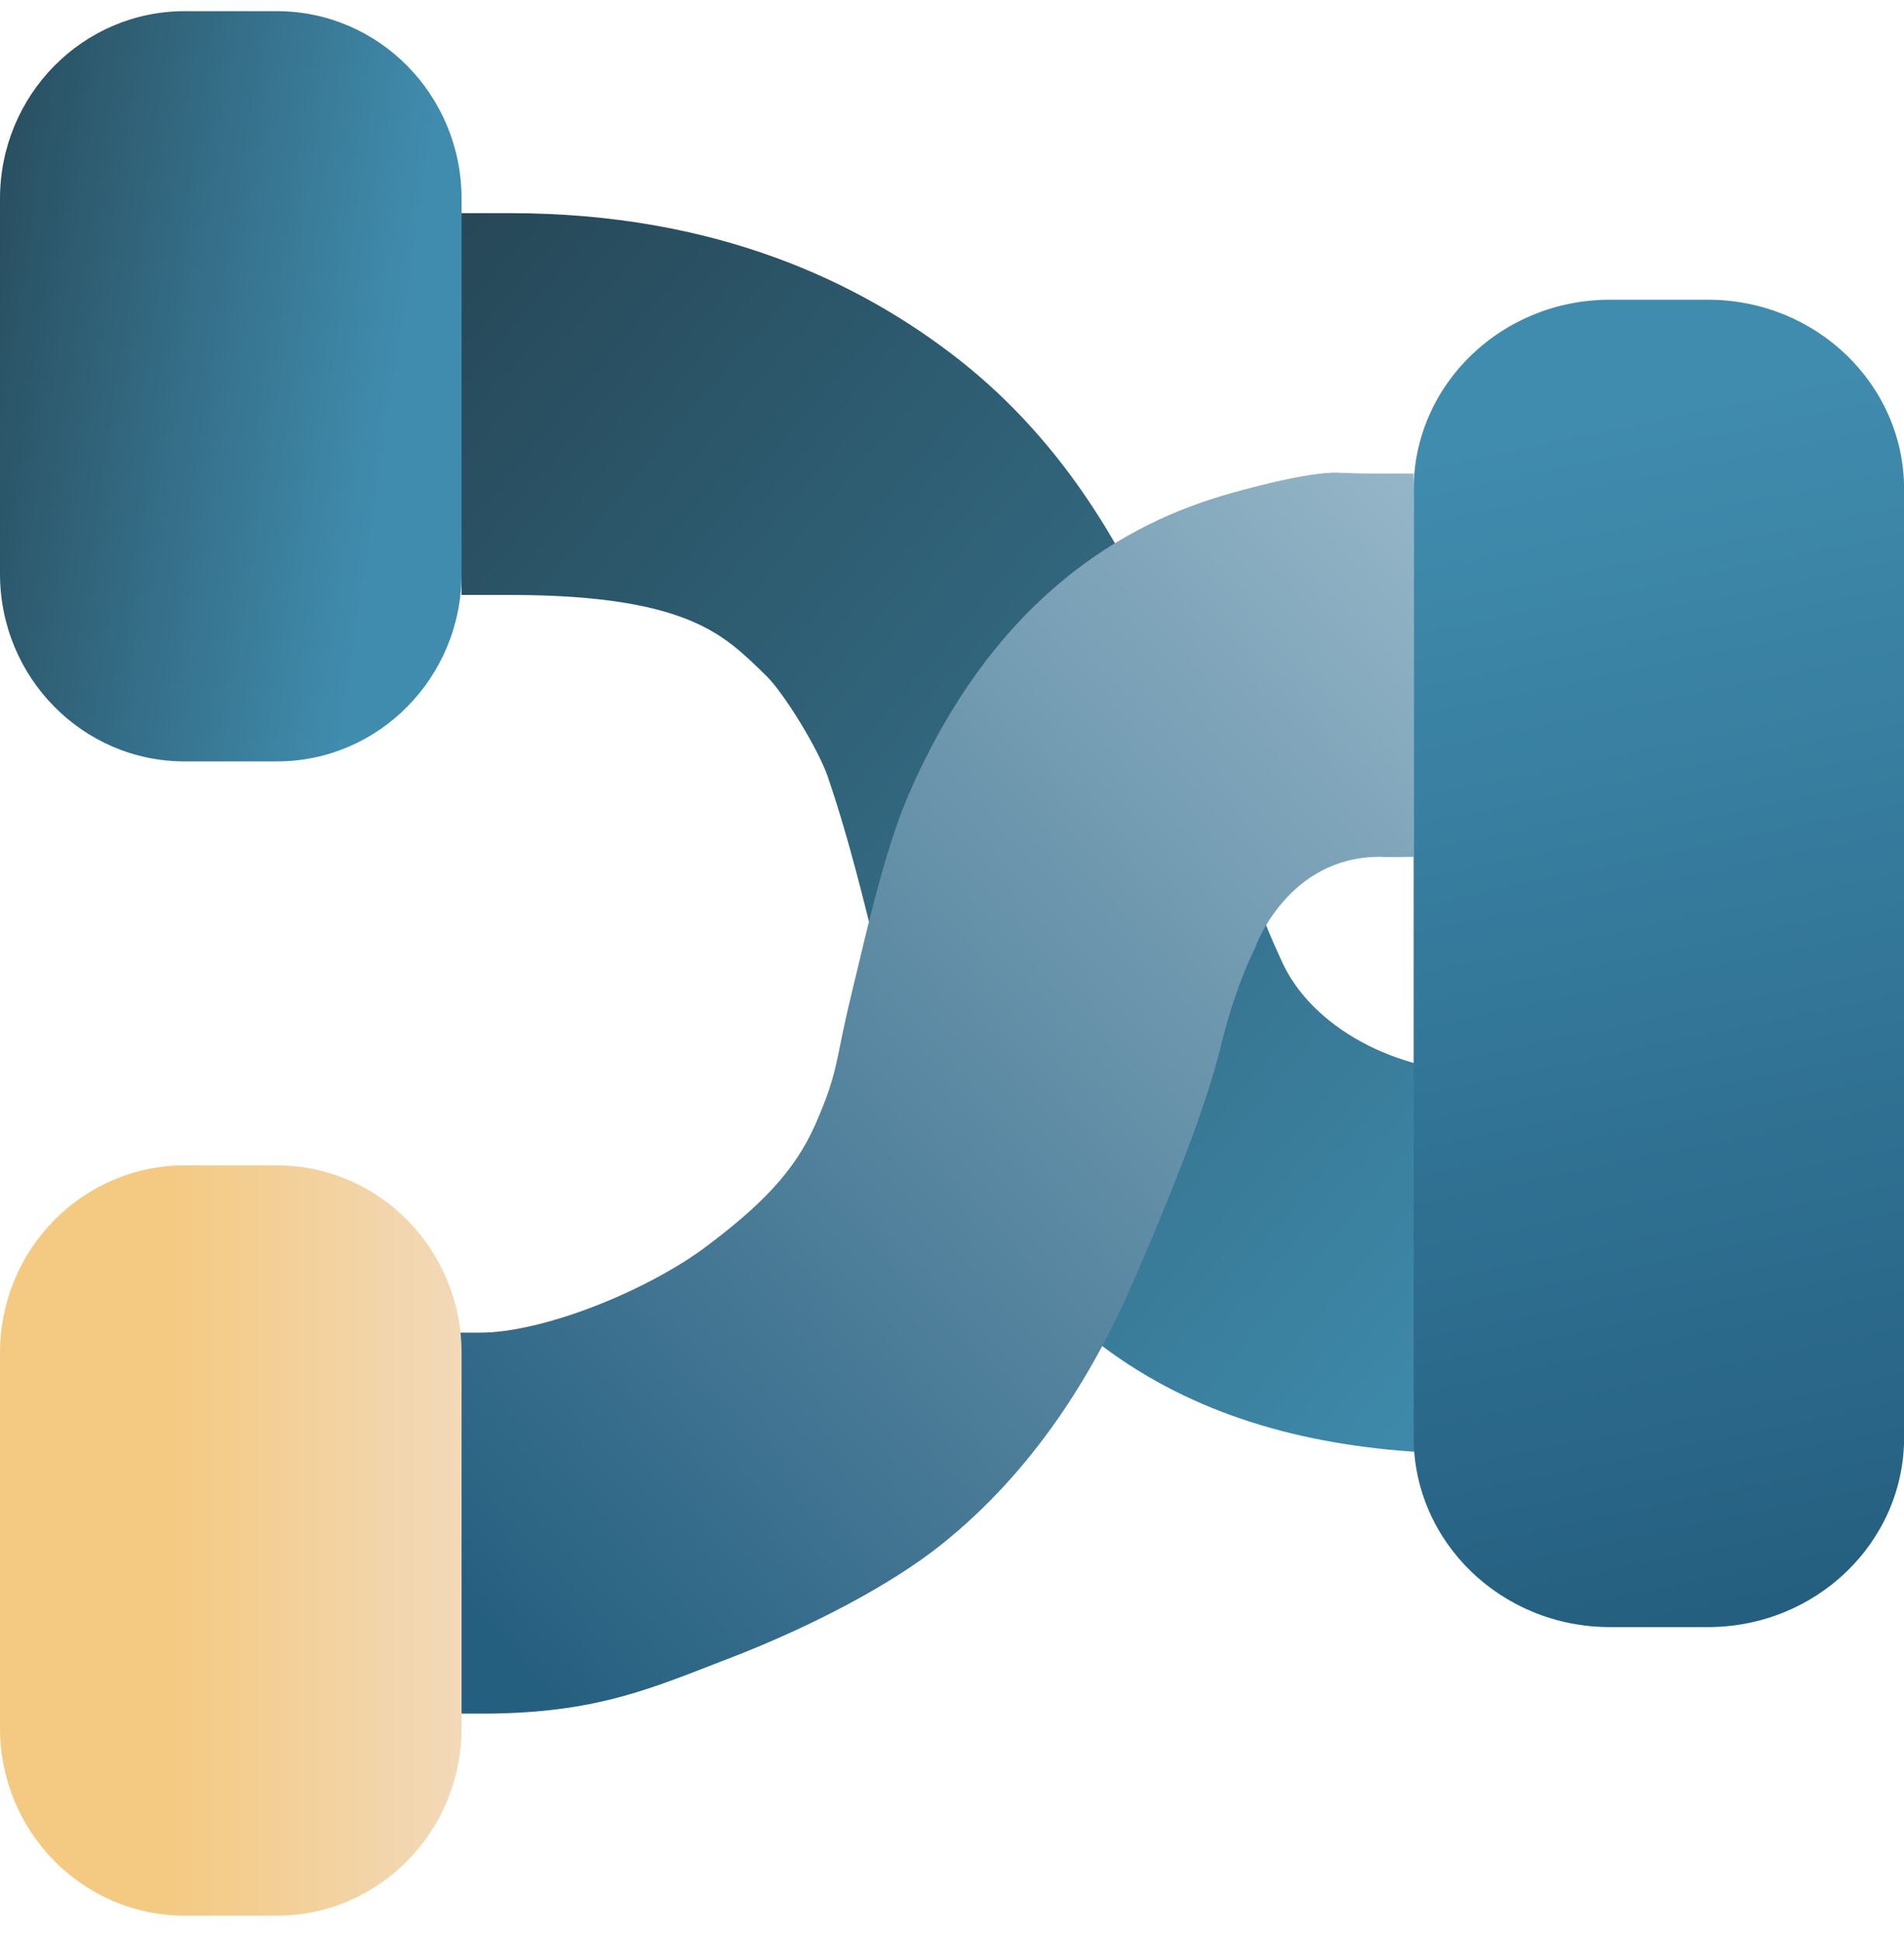
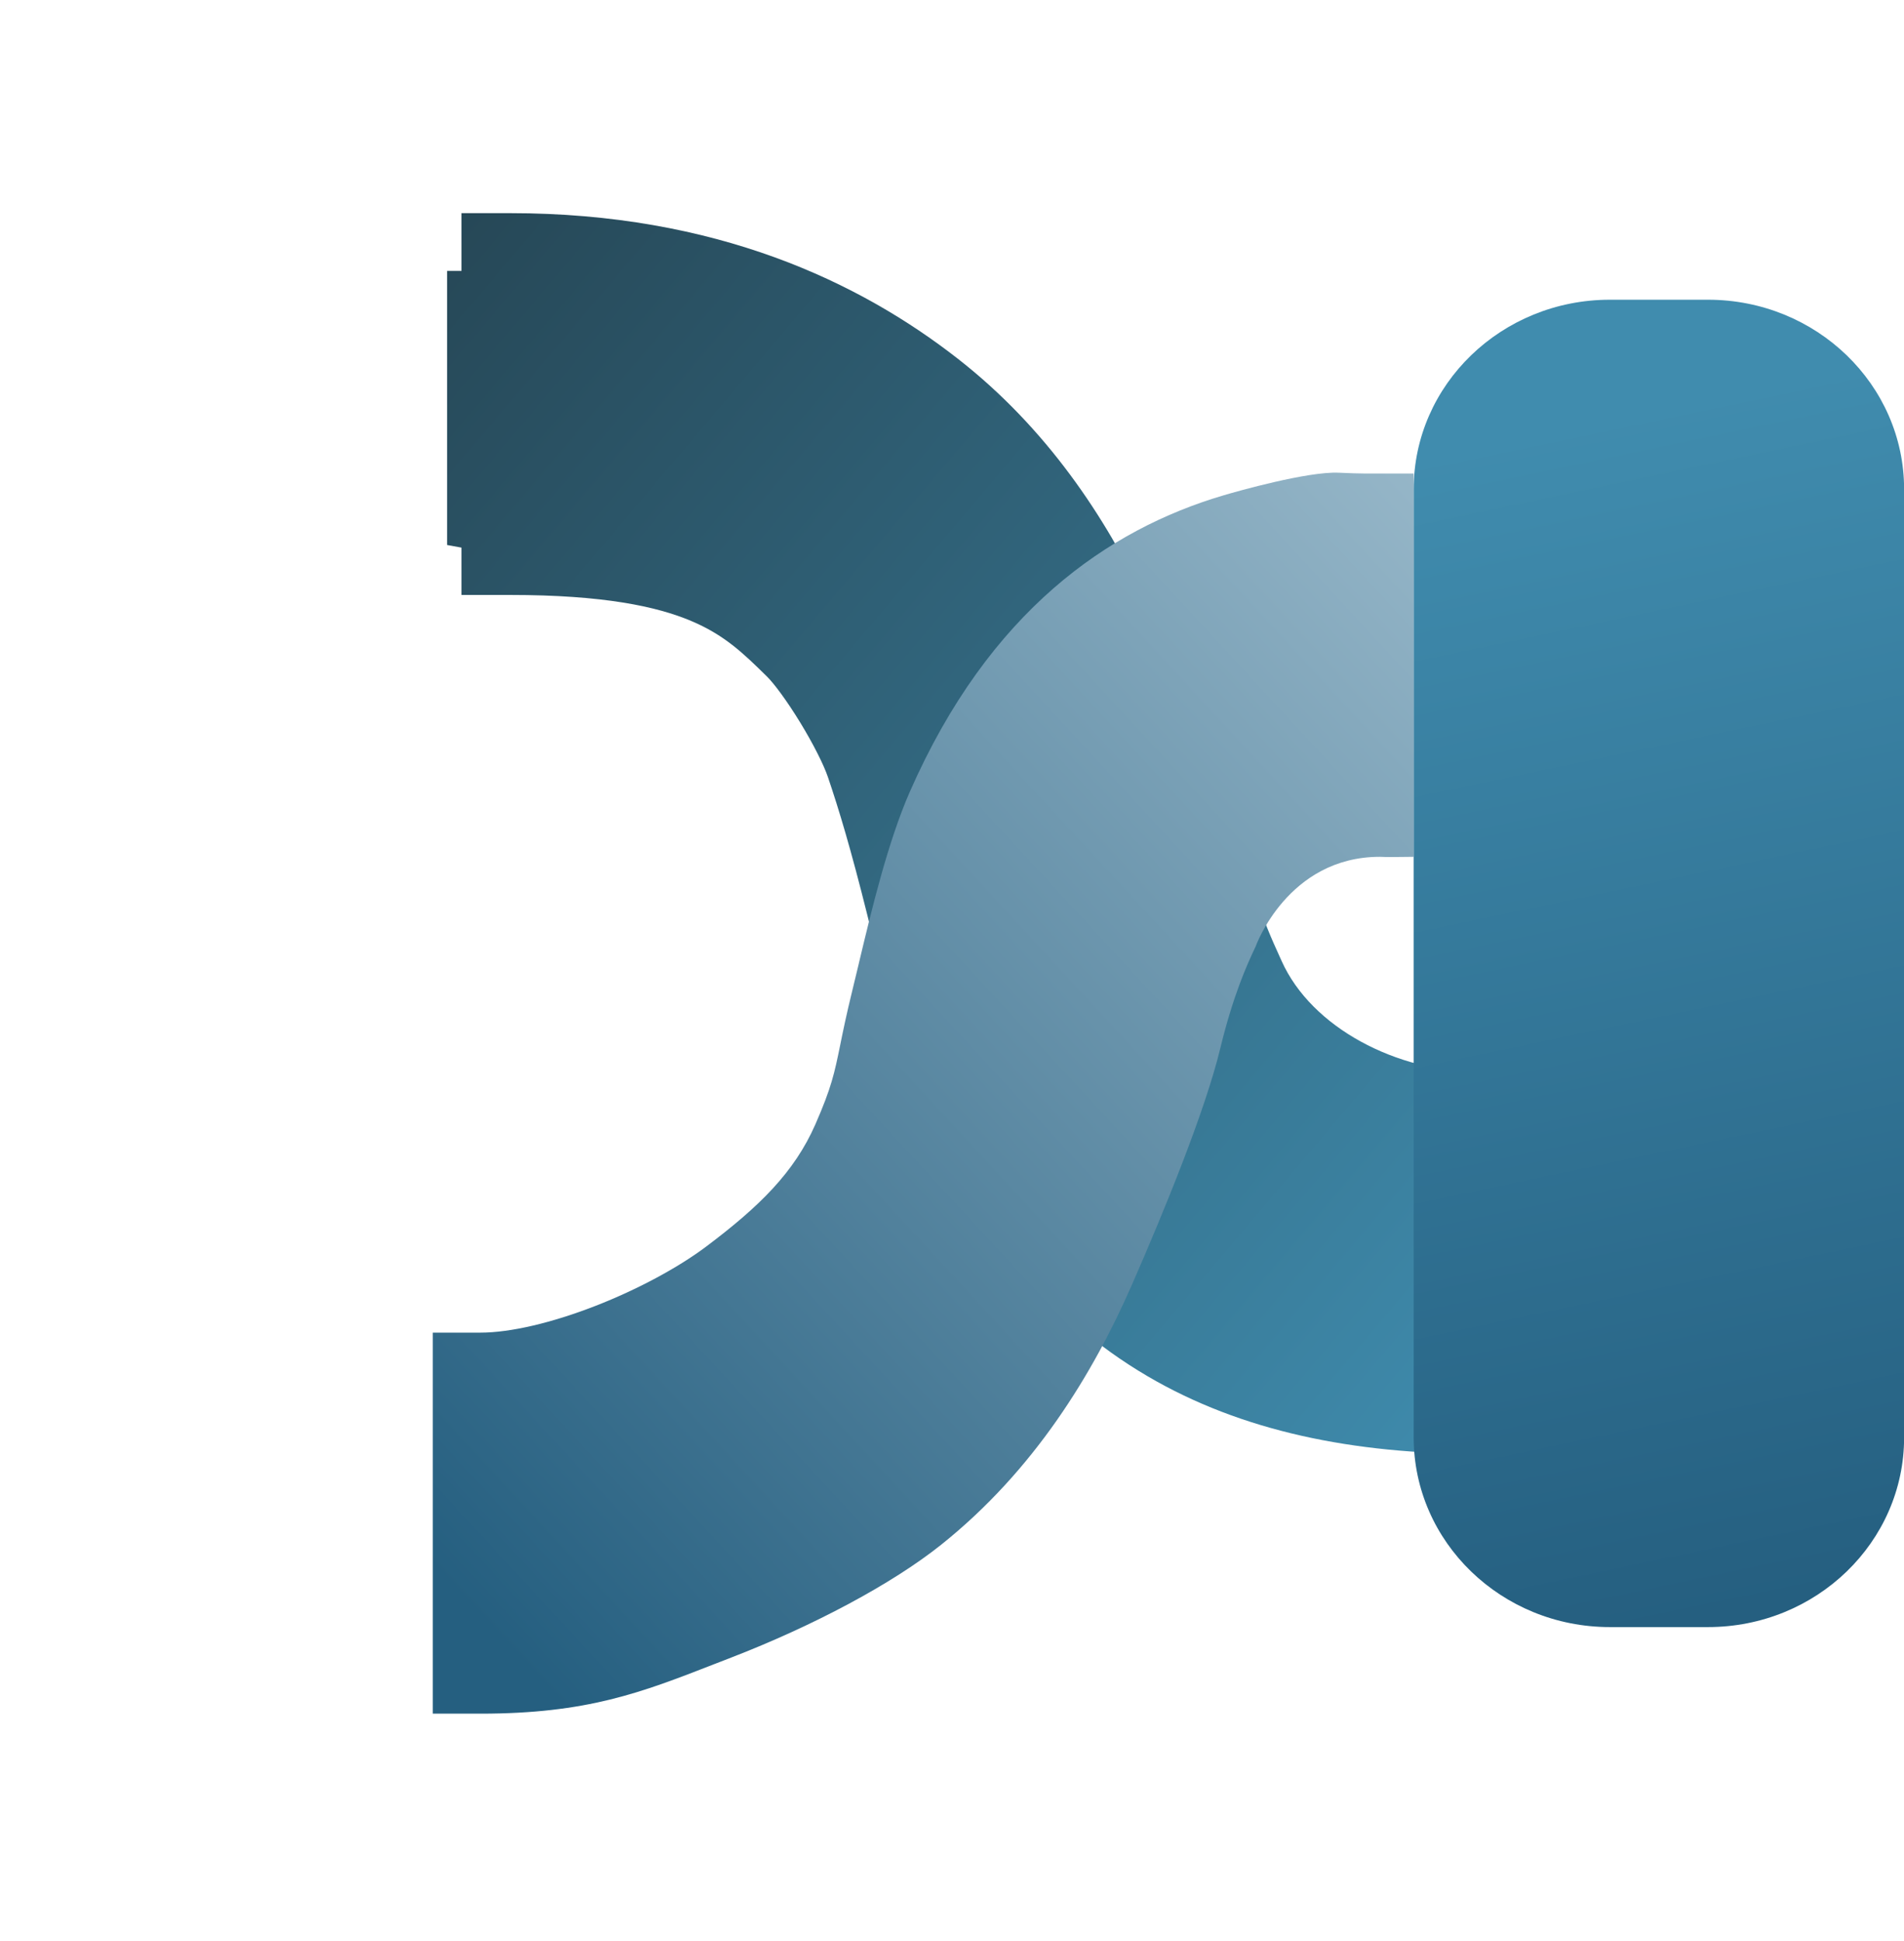
<svg xmlns="http://www.w3.org/2000/svg" width="52" height="53" viewBox="0 0 52 53" fill="none">
  <path fill-rule="evenodd" clip-rule="evenodd" d="M12.605 5.82H13.93C19.562 5.82 23.483 7.706 26.159 9.795C28.599 11.7 30.188 14.124 31.272 16.403C30.756 16.766 30.262 17.158 29.794 17.579L30.726 20.002L33.371 25.88C33.439 25.722 33.502 25.582 33.559 25.457C33.58 25.409 33.601 25.363 33.621 25.319C33.777 24.968 33.985 24.623 34.238 24.29C34.495 25.121 34.75 25.683 34.94 26.101L35.003 26.241C35.821 28.062 38.147 29.275 40.431 29.275H41.757V31.881H40.431C40.293 31.881 40.153 31.878 40.013 31.871L42.544 38.517L41.757 38.465V39.699H40.431C36.958 39.699 33.91 39.085 31.337 37.575C30.646 37.17 29.998 36.705 29.392 36.18C29.639 35.726 29.863 35.271 30.069 34.821L27.969 31.82L25.389 25.372C25.277 25.812 25.171 26.249 25.07 26.664C25.008 26.917 24.949 27.162 24.891 27.396C24.773 27.869 24.692 28.246 24.623 28.574C24.334 27.626 24.093 26.64 23.887 25.794L23.887 25.794L23.869 25.724C23.807 25.469 23.748 25.226 23.69 24.995C23.234 23.169 22.914 22.11 22.611 21.217C22.498 20.884 22.215 20.319 21.855 19.729C21.489 19.13 21.139 18.661 20.943 18.469C20.29 17.826 19.78 17.336 18.874 16.954C17.941 16.56 16.482 16.245 13.93 16.245H12.605V14.953L12.211 14.881V7.396H12.605V7.123V5.82Z" fill="url(#paint0_linear_3671_28416)" />
  <path fill-rule="evenodd" clip-rule="evenodd" d="M43.967 8.184C41.008 8.184 38.609 10.502 38.609 13.361L38.609 39.249C38.609 42.108 41.008 44.427 43.967 44.427H46.646C49.605 44.427 52.003 42.108 52.003 39.249L52.003 13.361C52.003 10.502 49.605 8.184 46.646 8.184L43.967 8.184Z" fill="url(#paint1_linear_3671_28416)" />
  <path fill-rule="evenodd" clip-rule="evenodd" d="M13.122 46.791H11.82V45.208V44.19V38.988V38.13V36.387H13.122C13.937 36.387 15.067 36.122 16.255 35.66C17.428 35.204 18.535 34.603 19.296 34.03C20.737 32.945 21.692 32.014 22.269 30.699C22.709 29.694 22.789 29.306 22.946 28.538L22.946 28.538C23.021 28.168 23.115 27.709 23.276 27.051C23.332 26.821 23.39 26.579 23.451 26.326L23.467 26.256C23.81 24.822 24.25 22.982 24.848 21.619C27.018 16.678 30.277 14.452 33.413 13.526C33.803 13.41 35.713 12.871 36.556 12.907L36.557 12.907C36.857 12.92 37.11 12.93 37.307 12.93H38.608V14.495V15.531V20.794V21.968V23.395C38.53 23.395 38.44 23.396 38.343 23.398C38.13 23.401 37.887 23.405 37.686 23.395C35.164 23.395 34.293 25.842 34.293 25.842C34.058 26.339 33.68 27.169 33.325 28.632C32.913 30.332 31.803 33.051 30.911 35.086C29.854 37.498 28.258 40.139 25.702 42.18C24.36 43.251 22.215 44.391 19.968 45.26C19.812 45.32 19.66 45.379 19.511 45.437C17.514 46.216 16.037 46.791 13.122 46.791Z" fill="url(#paint2_linear_3671_28416)" />
-   <path fill-rule="evenodd" clip-rule="evenodd" d="M5.042 31.821C2.258 31.821 0 34.113 0 36.942V47.184C0 50.013 2.258 52.306 5.042 52.306H7.564C10.348 52.306 12.606 50.013 12.606 47.184V36.942C12.606 34.113 10.348 31.821 7.564 31.821H5.042Z" fill="url(#paint3_linear_3671_28416)" />
-   <path d="M5.042 0.305C2.258 0.305 0 2.598 0 5.427V15.669C0 18.497 2.258 20.79 5.042 20.79H7.564C10.348 20.79 12.606 18.497 12.606 15.669V5.427C12.606 2.598 10.348 0.305 7.564 0.305H5.042Z" fill="url(#paint4_linear_3671_28416)" />
  <defs>
    <linearGradient id="paint0_linear_3671_28416" x1="9.059" y1="9.366" x2="42.544" y2="37.73" gradientUnits="userSpaceOnUse">
      <stop stop-color="#264756" />
      <stop offset="1" stop-color="#3F8CAE" />
    </linearGradient>
    <linearGradient id="paint1_linear_3671_28416" x1="38.609" y1="12.517" x2="45.306" y2="44.427" gradientUnits="userSpaceOnUse">
      <stop stop-color="#408CAE" />
      <stop offset="1" stop-color="#255F80" />
    </linearGradient>
    <linearGradient id="paint2_linear_3671_28416" x1="42.942" y1="14.094" x2="11.82" y2="42.852" gradientUnits="userSpaceOnUse">
      <stop stop-color="#9CBBCC" />
      <stop offset="1" stop-color="#255F80" />
    </linearGradient>
    <linearGradient id="paint3_linear_3671_28416" x1="4.727" y1="42.063" x2="14.97" y2="42.063" gradientUnits="userSpaceOnUse">
      <stop stop-color="#F4CA83" />
      <stop offset="0.921" stop-color="#F1DCC3" />
    </linearGradient>
    <linearGradient id="paint4_linear_3671_28416" x1="11.03" y1="8.972" x2="-1.97" y2="7.002" gradientUnits="userSpaceOnUse">
      <stop stop-color="#408CAE" />
      <stop offset="1" stop-color="#264756" />
    </linearGradient>
  </defs>
</svg>